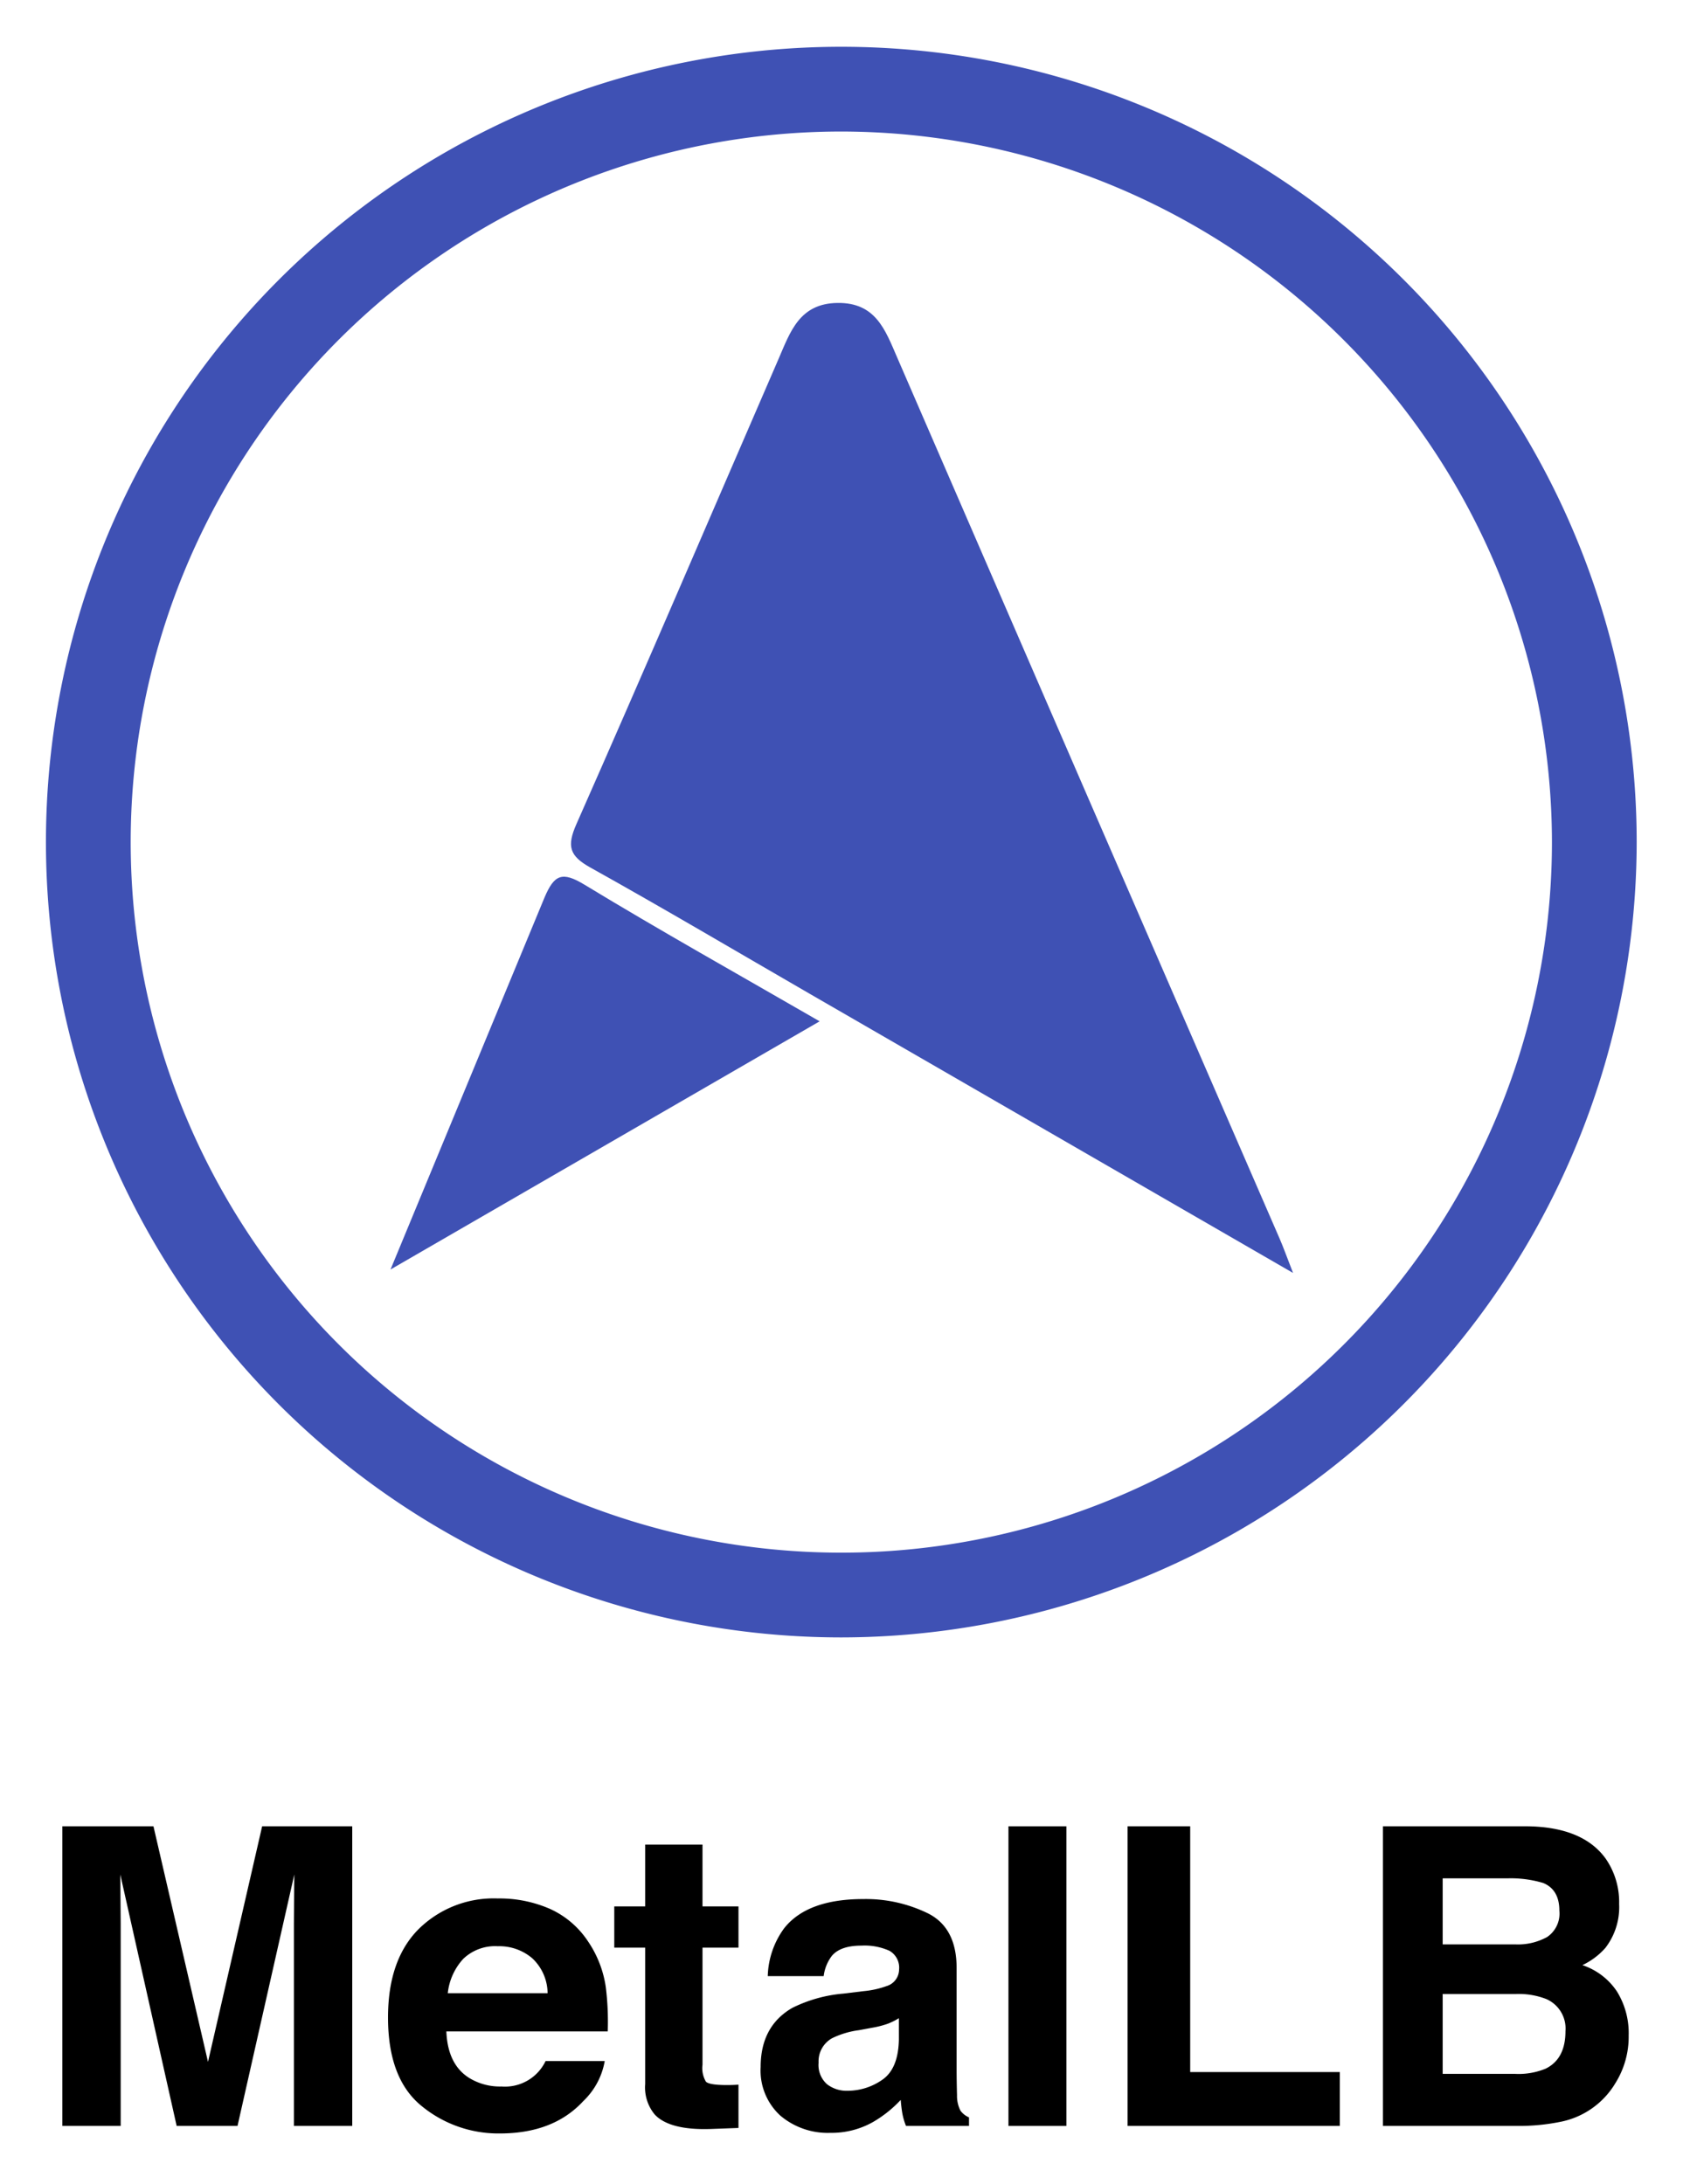
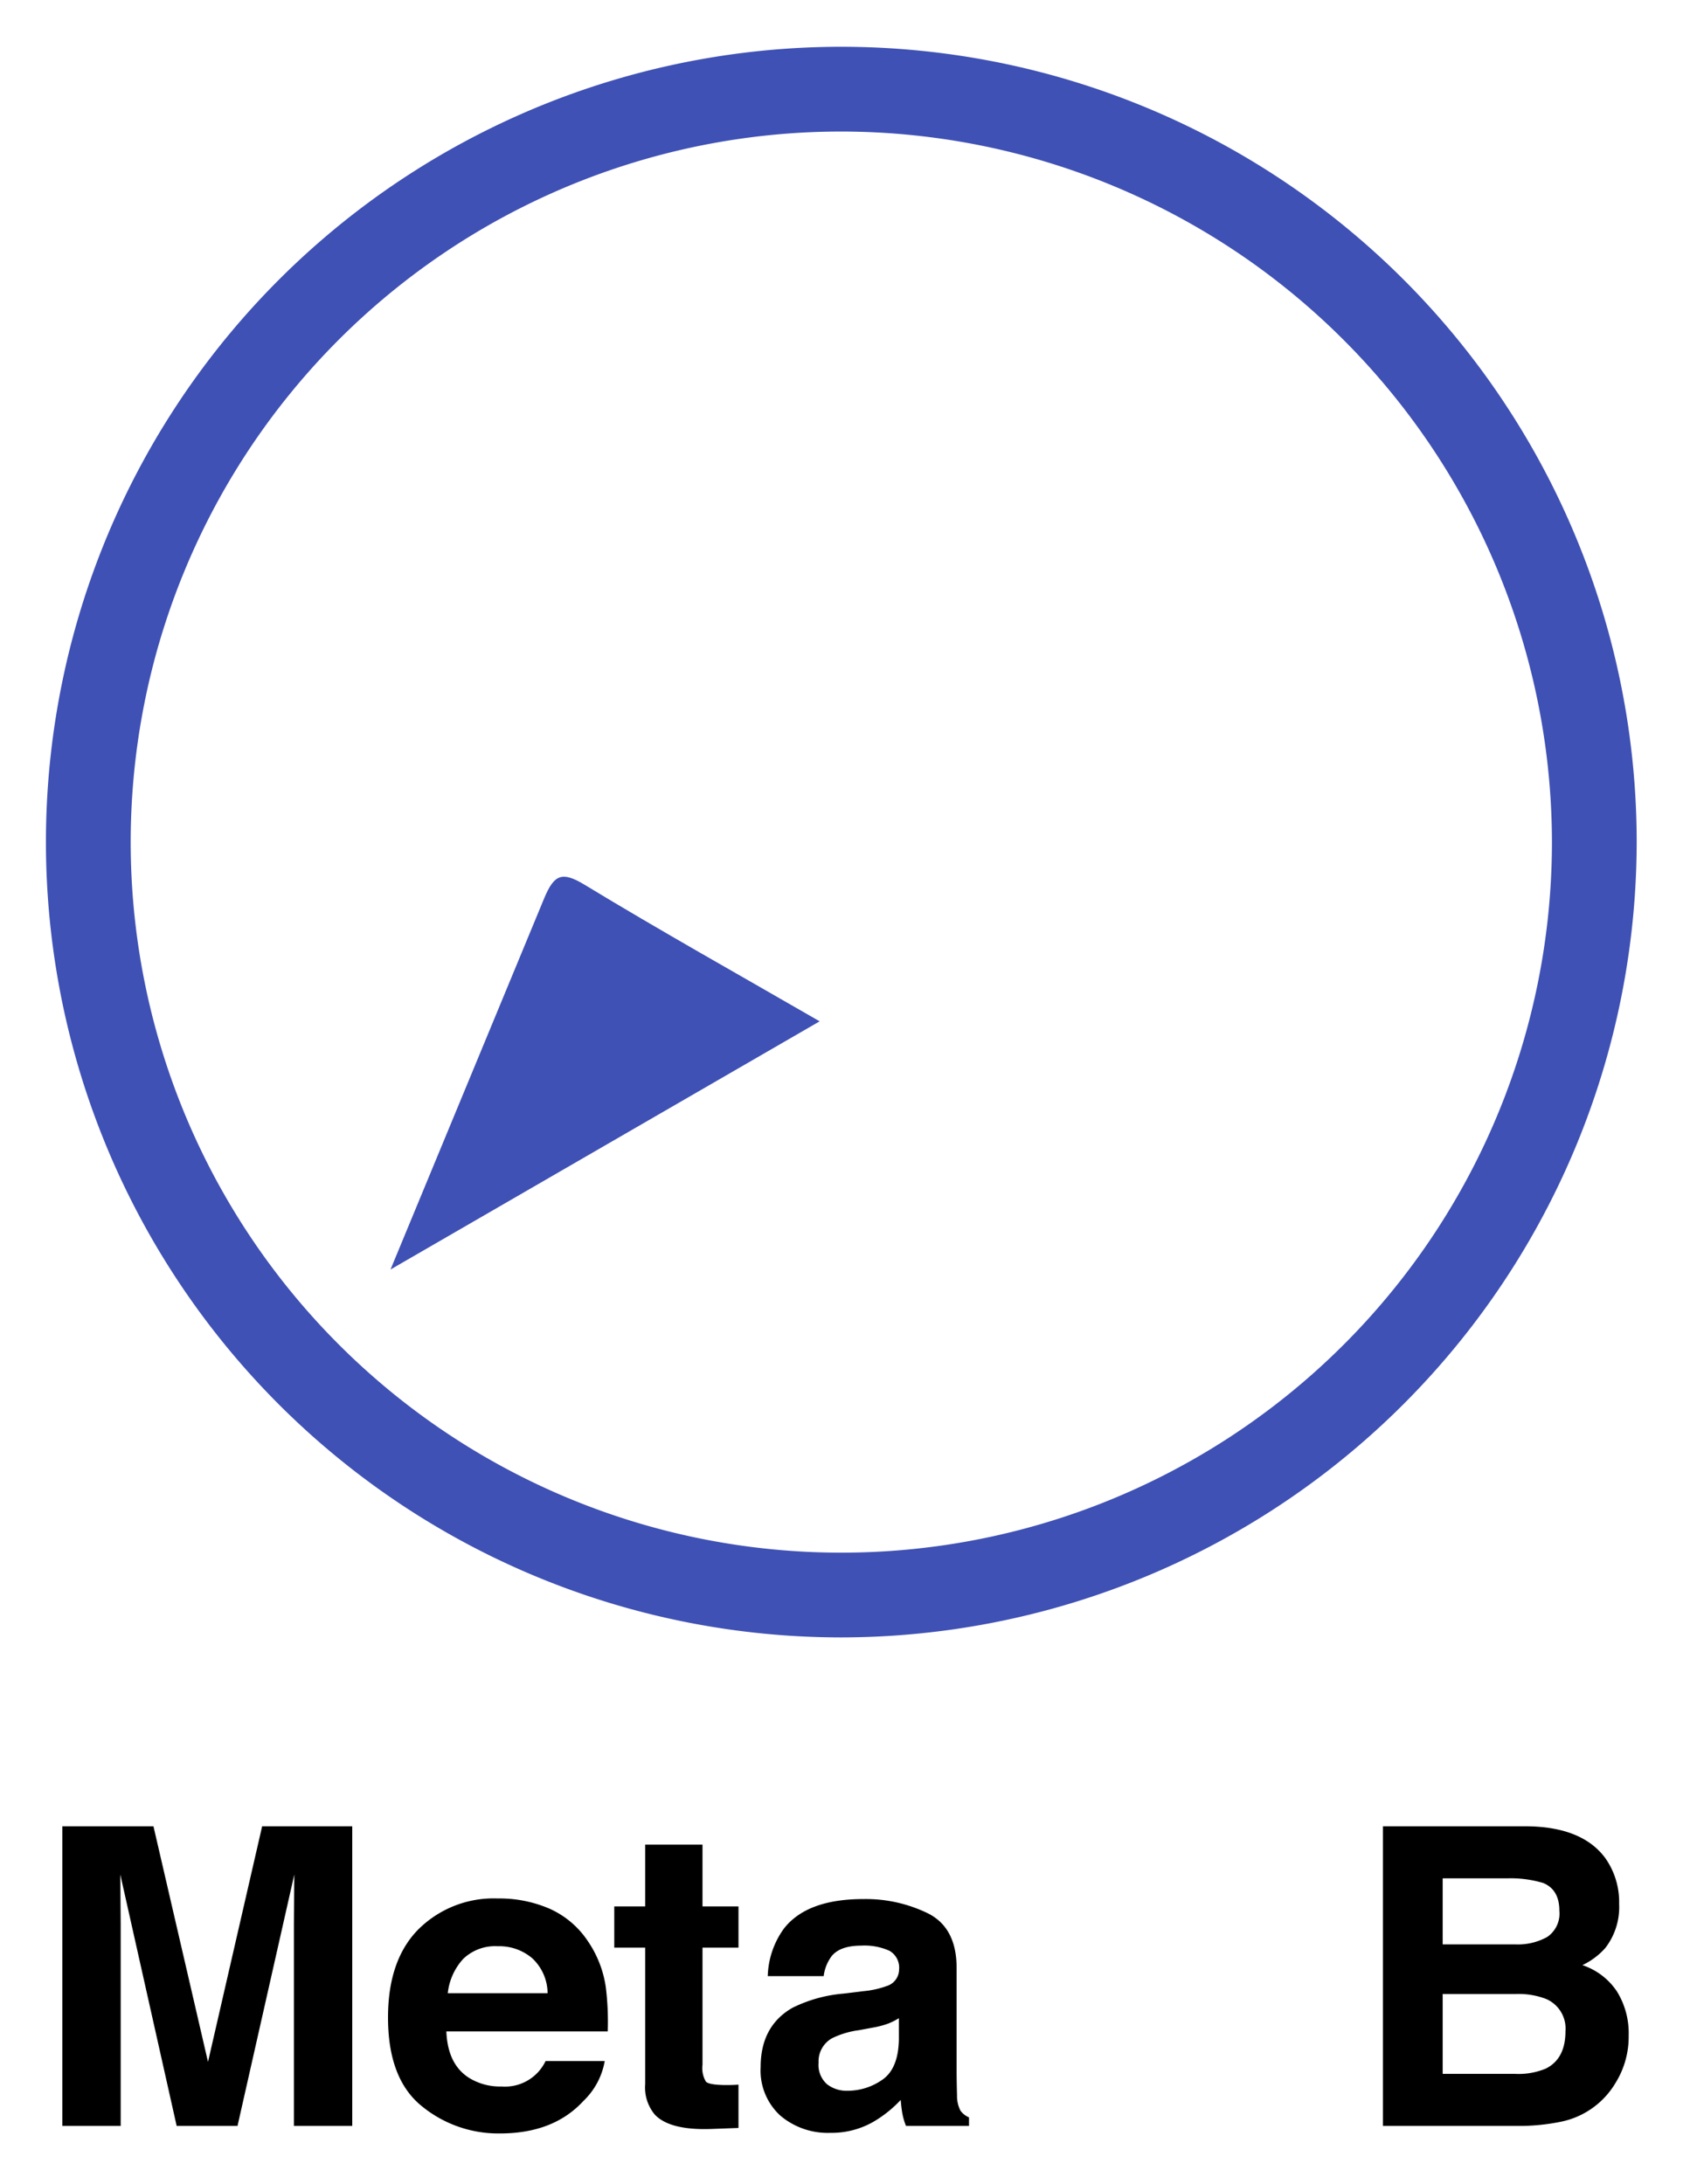
<svg xmlns="http://www.w3.org/2000/svg" id="Layer_1" data-name="Layer 1" viewBox="0 0 239.295 309.285">
  <defs>
    <style>.cls-1{fill:#3f51b4;}</style>
  </defs>
  <title>MetalLB</title>
-   <path class="cls-1" d="M183.09,180.256c-23.475-13.559-45.931-26.528-68.385-39.5-10.366-5.989-20.669-12.089-31.125-17.915-2.95-1.644-3.35-3.008-1.955-6.163,9.68-21.892,19.099-43.899,28.618-65.862,1.649-3.804,2.943-7.85,8.348-7.918,5.407-.067,6.751,3.815,8.437,7.706q27.052,62.438,54.182,124.842C181.725,176.634,182.156,177.859,183.09,180.256Z" />
  <path class="cls-1" d="M77.1,127.091c1.382-3.251,2.491-3.738,5.67-1.808,10.736,6.519,21.704,12.654,33.287,19.342-20.614,11.922-40.56,23.458-60.763,35.143" />
  <path class="cls-1" d="M119.126,231.865A112.62,112.62,0,1,1,231.745,119.245v0A112.747,112.747,0,0,1,119.126,231.865Zm0-213.24a100.62,100.62,0,1,0,100.62,100.621v-0A100.734,100.734,0,0,0,119.126,18.625Z" />
  <path d="M37.118,258.613H49.875v42.429H41.614V272.343q0-1.238.029-3.469.028-2.229.029-3.439L33.631,301.042H25.014l-7.982-35.606q0,1.208.029,3.439.028,2.231.028,3.469v28.698H8.828V258.613H21.729l7.723,33.361Z" />
  <path d="M77.861,270.302a12.766,12.766,0,0,1,5.422,4.641,15.419,15.419,0,0,1,2.5,6.487,40.106,40.106,0,0,1,.27,6.227H63.202q.19,4.721,3.281,6.62a8.332,8.332,0,0,0,4.523,1.181,6.37,6.37,0,0,0,6.243-3.599H85.625a10.242,10.242,0,0,1-3.041,5.671q-4.216,4.576-11.804,4.577a17.104,17.104,0,0,1-11.051-3.86q-4.788-3.861-4.788-12.562,0-8.152,4.322-12.503a15.123,15.123,0,0,1,11.219-4.351A17.856,17.856,0,0,1,77.861,270.302Zm-12.272,7.086a8.526,8.526,0,0,0-2.186,4.857h14.133a6.844,6.844,0,0,0-2.186-4.958,7.187,7.187,0,0,0-4.865-1.691A6.508,6.508,0,0,0,65.589,277.388Z" />
  <path d="M86.978,275.797v-5.843h4.375v-8.751h8.117v8.751h5.095v5.843H99.471V292.377a3.73,3.73,0,0,0,.489,2.403q.489.475,2.994.475c.249,0,.513-.004.791-.014q.417-.015.82-.044v6.132l-3.886.144q-5.815.201-7.945-2.015a6.001,6.001,0,0,1-1.381-4.347V275.797Z" />
  <path d="M122.259,281.958a12.941,12.941,0,0,0,3.276-.72,2.469,2.469,0,0,0,1.77-2.332,2.755,2.755,0,0,0-1.357-2.662,8.573,8.573,0,0,0-3.982-.734q-2.947,0-4.172,1.439a5.938,5.938,0,0,0-1.167,2.879h-7.916a12.004,12.004,0,0,1,2.313-6.765q3.267-4.146,11.216-4.146a20.004,20.004,0,0,1,9.193,2.044q4.018,2.045,4.018,7.715v14.392q0,1.497.058,3.627a4.56,4.56,0,0,0,.489,2.188,2.931,2.931,0,0,0,1.209.95v1.209h-8.923a9.139,9.139,0,0,1-.519-1.784q-.144-.835-.229-1.9a16.921,16.921,0,0,1-3.938,3.138,11.9,11.9,0,0,1-6.021,1.525,10.387,10.387,0,0,1-7.079-2.433,8.648,8.648,0,0,1-2.794-6.894q0-5.786,4.495-8.376a20.072,20.072,0,0,1,7.25-2.016Zm5.017,3.828a9.142,9.142,0,0,1-1.591.792,13.4,13.4,0,0,1-2.202.561l-1.868.346a12.292,12.292,0,0,0-3.77,1.123,3.746,3.746,0,0,0-1.938,3.482,3.64,3.64,0,0,0,1.184,3.037,4.498,4.498,0,0,0,2.879.936,8.575,8.575,0,0,0,4.954-1.555q2.265-1.554,2.353-5.671Z" />
-   <path d="M150.995,301.042h-8.204V258.613h8.204Z" />
-   <path d="M159.659,258.613h8.866v34.801h21.186v7.628H159.659Z" />
  <path d="M227.313,263.132a10.794,10.794,0,0,1,1.947,6.477,9.447,9.447,0,0,1-1.965,6.246,10.143,10.143,0,0,1-3.236,2.418,9.455,9.455,0,0,1,4.901,3.742,11.228,11.228,0,0,1,1.652,6.217,12.402,12.402,0,0,1-1.889,6.765,11.682,11.682,0,0,1-7.799,5.469,29.314,29.314,0,0,1-5.995.576H195.813V258.613h20.504Q224.076,258.729,227.313,263.132ZM204.275,265.982v9.354h10.312a8.527,8.527,0,0,0,4.486-1.05,4.007,4.007,0,0,0,1.724-3.728q0-2.965-2.278-3.915a15.978,15.978,0,0,0-5.015-.662Zm0,16.378v11.312h10.301a10.01,10.01,0,0,0,4.297-.748q2.789-1.381,2.788-5.297a4.556,4.556,0,0,0-2.702-4.548,10.74,10.74,0,0,0-4.24-.72Z" />
</svg>